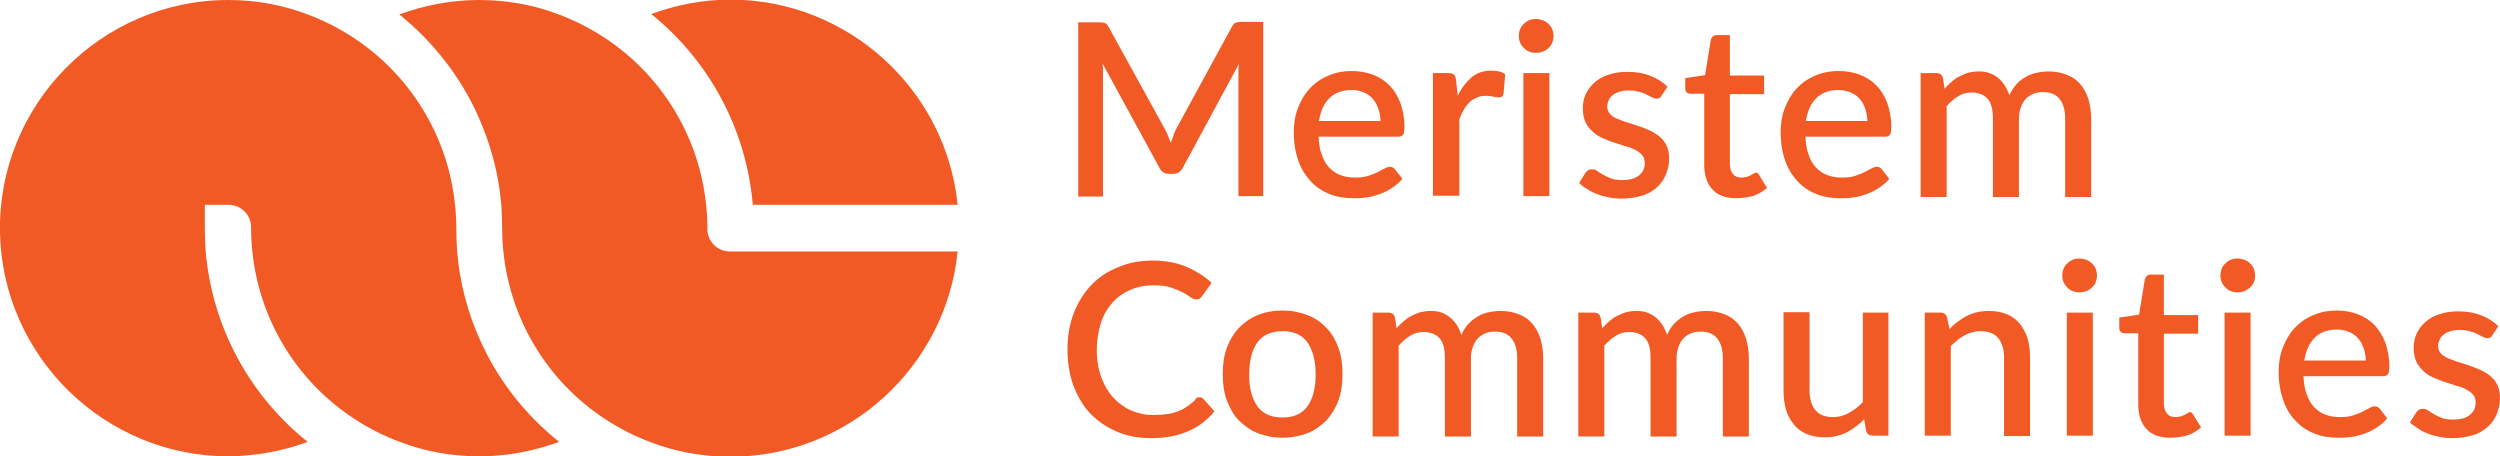
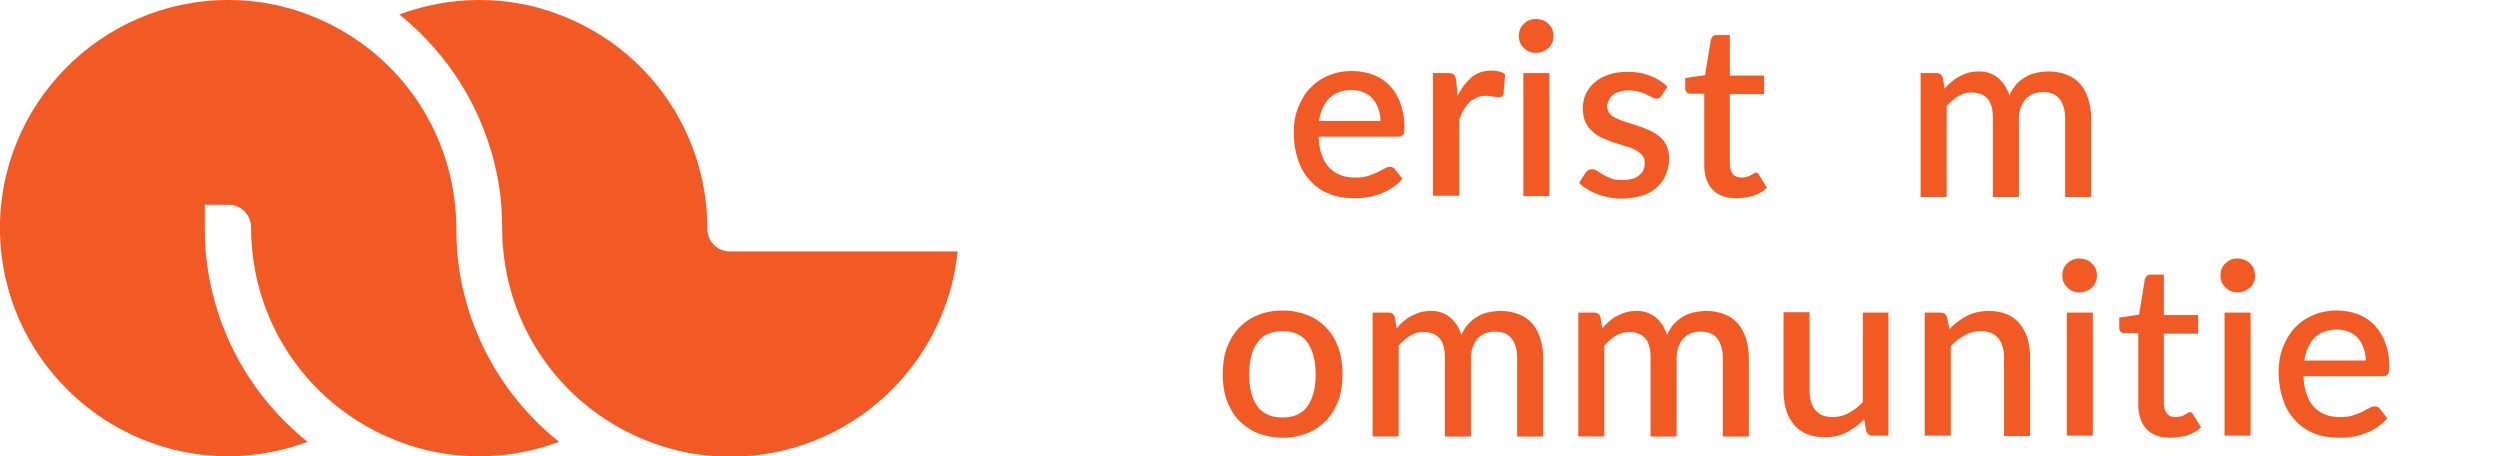
<svg xmlns="http://www.w3.org/2000/svg" version="1.1" id="Layer_1" x="0px" y="0px" viewBox="0 0 605.4 110.5" style="enable-background:new 0 0 605.4 110.5;" xml:space="preserve">
  <style type="text/css">
	.st0{fill:#F15A25;}
</style>
  <g>
    <g>
-       <path class="st0" d="M305.9,5.4v42.1h-6V18.7c0-0.5,0-1,0-1.5c0-0.6,0.1-1.1,0.1-1.7l-13.5,25c-0.5,1-1.3,1.6-2.4,1.6h-1    c-1.1,0-1.9-0.5-2.4-1.6L267,15.4c0.1,0.6,0.1,1.1,0.1,1.7s0,1.1,0,1.6v28.9h-6V5.4h5.1c0.6,0,1.1,0.1,1.4,0.2    c0.3,0.1,0.6,0.4,0.9,1l13.5,24.5c0.3,0.6,0.6,1.1,0.8,1.7c0.3,0.6,0.5,1.2,0.7,1.8c0.2-0.6,0.5-1.2,0.7-1.9s0.5-1.2,0.8-1.8    l13.3-24.4c0.3-0.5,0.6-0.9,0.9-1c0.3-0.1,0.8-0.2,1.4-0.2H305.9z" />
      <path class="st0" d="M319.3,33.1c0.1,1.7,0.3,3.2,0.8,4.4c0.4,1.2,1,2.3,1.8,3.1s1.6,1.4,2.7,1.8c1,0.4,2.2,0.6,3.5,0.6    c1.2,0,2.3-0.1,3.2-0.4c0.9-0.3,1.7-0.6,2.3-0.9s1.2-0.7,1.7-0.9c0.5-0.3,0.9-0.4,1.3-0.4c0.5,0,0.9,0.2,1.2,0.6l1.8,2.3    c-0.7,0.9-1.6,1.6-2.5,2.2c-0.9,0.6-1.9,1.1-3,1.5c-1.1,0.4-2.1,0.7-3.2,0.8c-1.1,0.2-2.2,0.2-3.2,0.2c-2.1,0-4-0.3-5.7-1    c-1.8-0.7-3.3-1.7-4.6-3.1s-2.3-3-3-5c-0.7-2-1.1-4.3-1.1-6.9c0-2.1,0.3-4,1-5.8c0.7-1.8,1.6-3.4,2.8-4.7c1.2-1.3,2.7-2.4,4.4-3.1    c1.7-0.8,3.7-1.2,5.9-1.2c1.8,0,3.5,0.3,5.1,0.9c1.6,0.6,2.9,1.5,4,2.6s2,2.6,2.6,4.2c0.6,1.7,1,3.6,1,5.7c0,1-0.1,1.6-0.3,2    c-0.2,0.3-0.6,0.5-1.2,0.5H319.3z M334.3,29.3c0-1.1-0.2-2-0.5-2.9c-0.3-0.9-0.7-1.7-1.3-2.4c-0.6-0.7-1.3-1.2-2.2-1.6    s-1.9-0.6-3-0.6c-2.3,0-4.1,0.7-5.4,2c-1.3,1.3-2.1,3.1-2.5,5.5H334.3z" />
      <path class="st0" d="M353,23.2c0.9-1.9,2.1-3.4,3.4-4.5s2.9-1.6,4.8-1.6c0.6,0,1.2,0.1,1.8,0.2c0.6,0.1,1.1,0.4,1.5,0.7l-0.4,4.7    c-0.1,0.3-0.2,0.6-0.4,0.7c-0.2,0.1-0.4,0.2-0.7,0.2c-0.3,0-0.7-0.1-1.3-0.2c-0.5-0.1-1.1-0.2-1.7-0.2c-0.9,0-1.7,0.1-2.3,0.4    s-1.3,0.6-1.8,1.1c-0.5,0.5-1,1.1-1.4,1.8s-0.8,1.5-1.1,2.4v18.5H347V17.7h3.7c0.7,0,1.1,0.1,1.4,0.4c0.3,0.2,0.4,0.7,0.5,1.3    L353,23.2z" />
      <path class="st0" d="M376.2,8.7c0,0.6-0.1,1.1-0.3,1.6c-0.2,0.5-0.5,1-0.9,1.3c-0.4,0.4-0.8,0.7-1.4,0.9c-0.5,0.2-1.1,0.3-1.7,0.3    c-0.6,0-1.1-0.1-1.6-0.3c-0.5-0.2-0.9-0.5-1.3-0.9c-0.4-0.4-0.7-0.8-0.9-1.3c-0.2-0.5-0.3-1-0.3-1.6c0-0.6,0.1-1.1,0.3-1.6    c0.2-0.5,0.5-1,0.9-1.3c0.4-0.4,0.8-0.7,1.3-0.9c0.5-0.2,1-0.3,1.6-0.3c0.6,0,1.1,0.1,1.7,0.3c0.5,0.2,1,0.5,1.4,0.9    c0.4,0.4,0.7,0.8,0.9,1.3C376.1,7.6,376.2,8.1,376.2,8.7z M375.2,17.7v29.8h-6.3V17.7H375.2z" />
      <path class="st0" d="M402.4,23.1c-0.2,0.3-0.3,0.5-0.5,0.6c-0.2,0.1-0.4,0.2-0.7,0.2c-0.3,0-0.7-0.1-1.1-0.3    c-0.4-0.2-0.8-0.4-1.4-0.7c-0.5-0.3-1.1-0.5-1.9-0.7c-0.7-0.2-1.5-0.3-2.5-0.3c-0.8,0-1.5,0.1-2.1,0.3c-0.6,0.2-1.2,0.4-1.6,0.8    c-0.4,0.3-0.8,0.7-1,1.2c-0.2,0.5-0.4,1-0.4,1.5c0,0.7,0.2,1.3,0.6,1.8c0.4,0.5,1,0.9,1.7,1.2c0.7,0.3,1.5,0.6,2.4,0.9    c0.9,0.3,1.8,0.6,2.8,0.9s1.9,0.7,2.8,1.1c0.9,0.4,1.7,0.9,2.4,1.5c0.7,0.6,1.3,1.3,1.7,2.2c0.4,0.8,0.6,1.9,0.6,3.1    c0,1.4-0.3,2.7-0.8,3.9c-0.5,1.2-1.2,2.2-2.2,3.1c-1,0.9-2.2,1.6-3.6,2s-3.1,0.7-5,0.7c-1,0-2-0.1-3-0.3c-1-0.2-1.9-0.4-2.8-0.8    c-0.9-0.3-1.7-0.7-2.4-1.2c-0.8-0.4-1.4-0.9-2-1.5l1.5-2.4c0.2-0.3,0.4-0.5,0.7-0.7c0.3-0.2,0.6-0.2,1-0.2c0.4,0,0.8,0.1,1.2,0.4    c0.4,0.3,0.9,0.6,1.4,0.9c0.5,0.3,1.2,0.6,1.9,0.9s1.7,0.4,2.8,0.4c0.9,0,1.7-0.1,2.4-0.3s1.2-0.5,1.7-0.9c0.4-0.4,0.8-0.8,1-1.3    s0.3-1,0.3-1.6c0-0.8-0.2-1.4-0.6-1.9c-0.4-0.5-1-0.9-1.7-1.3s-1.5-0.7-2.4-0.9c-0.9-0.3-1.8-0.6-2.8-0.9s-1.9-0.7-2.8-1.1    c-0.9-0.4-1.7-0.9-2.4-1.6c-0.7-0.6-1.3-1.4-1.7-2.3c-0.4-0.9-0.6-2-0.6-3.3c0-1.2,0.2-2.3,0.7-3.4c0.5-1.1,1.2-2,2.1-2.8    c0.9-0.8,2.1-1.5,3.4-1.9c1.4-0.5,2.9-0.7,4.7-0.7c2,0,3.8,0.3,5.5,1c1.6,0.6,3,1.5,4.1,2.6L402.4,23.1z" />
      <path class="st0" d="M420.4,48c-2.5,0-4.4-0.7-5.7-2.1c-1.3-1.4-2-3.4-2-5.9V22.7h-3.3c-0.4,0-0.7-0.1-0.9-0.3    c-0.3-0.2-0.4-0.6-0.4-1v-2.5l4.8-0.7l1.4-8.6c0.1-0.3,0.3-0.6,0.5-0.8c0.2-0.2,0.5-0.3,0.9-0.3h3.2v9.8h8.3v4.5h-8.3v16.9    c0,1.1,0.3,1.9,0.8,2.5c0.5,0.6,1.2,0.8,2.1,0.8c0.5,0,0.9-0.1,1.3-0.2c0.4-0.1,0.7-0.3,0.9-0.4c0.3-0.1,0.5-0.3,0.7-0.4    c0.2-0.1,0.4-0.2,0.5-0.2c0.4,0,0.6,0.2,0.8,0.6l1.9,3.1c-1,0.9-2.1,1.5-3.5,2C423.1,47.8,421.8,48,420.4,48z" />
-       <path class="st0" d="M437.2,33.1c0.1,1.7,0.3,3.2,0.8,4.4c0.4,1.2,1,2.3,1.8,3.1s1.6,1.4,2.7,1.8c1,0.4,2.2,0.6,3.5,0.6    c1.2,0,2.3-0.1,3.2-0.4c0.9-0.3,1.7-0.6,2.3-0.9s1.2-0.7,1.7-0.9c0.5-0.3,0.9-0.4,1.3-0.4c0.5,0,0.9,0.2,1.2,0.6l1.8,2.3    c-0.7,0.9-1.6,1.6-2.5,2.2c-0.9,0.6-1.9,1.1-3,1.5c-1.1,0.4-2.1,0.7-3.2,0.8c-1.1,0.2-2.2,0.2-3.2,0.2c-2.1,0-4-0.3-5.7-1    c-1.8-0.7-3.3-1.7-4.6-3.1s-2.3-3-3-5c-0.7-2-1.1-4.3-1.1-6.9c0-2.1,0.3-4,1-5.8c0.7-1.8,1.6-3.4,2.8-4.7c1.2-1.3,2.7-2.4,4.4-3.1    c1.7-0.8,3.7-1.2,5.9-1.2c1.8,0,3.5,0.3,5.1,0.9c1.6,0.6,2.9,1.5,4,2.6s2,2.6,2.6,4.2c0.6,1.7,1,3.6,1,5.7c0,1-0.1,1.6-0.3,2    c-0.2,0.3-0.6,0.5-1.2,0.5H437.2z M452.2,29.3c0-1.1-0.2-2-0.5-2.9c-0.3-0.9-0.7-1.7-1.3-2.4c-0.6-0.7-1.3-1.2-2.2-1.6    s-1.9-0.6-3-0.6c-2.3,0-4.1,0.7-5.4,2c-1.3,1.3-2.1,3.1-2.5,5.5H452.2z" />
      <path class="st0" d="M465.1,47.6V17.7h3.8c0.9,0,1.4,0.4,1.6,1.2l0.4,2.6c0.5-0.6,1.1-1.2,1.7-1.7c0.6-0.5,1.2-1,1.9-1.3    s1.4-0.7,2.2-0.9c0.8-0.2,1.6-0.3,2.5-0.3c1,0,1.8,0.1,2.6,0.4c0.8,0.3,1.5,0.7,2.1,1.2c0.6,0.5,1.1,1.1,1.6,1.8    c0.4,0.7,0.8,1.5,1.1,2.4c0.4-1,1-1.9,1.7-2.7s1.4-1.3,2.3-1.8c0.8-0.5,1.7-0.8,2.7-1c0.9-0.2,1.9-0.3,2.9-0.3    c1.6,0,3,0.3,4.3,0.8c1.3,0.5,2.3,1.2,3.2,2.2c0.9,1,1.5,2.2,2,3.6c0.4,1.4,0.7,3,0.7,4.8v19h-6.3v-19c0-2.1-0.5-3.7-1.4-4.8    c-0.9-1.1-2.2-1.6-4-1.6c-0.8,0-1.5,0.1-2.3,0.4c-0.7,0.3-1.3,0.7-1.8,1.2c-0.5,0.5-0.9,1.2-1.2,2c-0.3,0.8-0.5,1.7-0.5,2.8v19    h-6.3v-19c0-2.2-0.4-3.8-1.3-4.8c-0.9-1-2.2-1.5-3.9-1.5c-1.2,0-2.3,0.3-3.2,0.9c-1,0.6-1.9,1.4-2.8,2.4v22H465.1z" />
-       <path class="st0" d="M290.4,96.2c0.4,0,0.7,0.1,1,0.4l2.7,3c-1.7,2.1-3.8,3.7-6.3,4.8c-2.5,1.1-5.5,1.7-9,1.7    c-3.1,0-5.9-0.5-8.4-1.6c-2.5-1.1-4.6-2.5-6.4-4.4c-1.8-1.9-3.1-4.2-4.1-6.8c-0.9-2.6-1.4-5.5-1.4-8.7c0-3.2,0.5-6.1,1.5-8.7    c1-2.6,2.4-4.9,4.2-6.8c1.8-1.9,4-3.4,6.6-4.4c2.5-1.1,5.3-1.6,8.4-1.6c3,0,5.7,0.5,8.1,1.5c2.3,1,4.4,2.3,6.1,3.9l-2.3,3.2    c-0.2,0.2-0.3,0.4-0.6,0.6s-0.5,0.2-0.9,0.2c-0.4,0-0.8-0.2-1.3-0.5c-0.5-0.4-1.1-0.8-1.9-1.2s-1.7-0.8-2.9-1.2    c-1.2-0.4-2.6-0.5-4.3-0.5c-2,0-3.9,0.4-5.5,1.1s-3.1,1.7-4.3,3.1c-1.2,1.3-2.2,3-2.8,4.9s-1,4.1-1,6.6c0,2.5,0.4,4.7,1.1,6.6    c0.7,1.9,1.7,3.6,2.9,4.9c1.2,1.3,2.7,2.4,4.3,3.1c1.7,0.7,3.4,1.1,5.4,1.1c1.2,0,2.2-0.1,3.1-0.2c0.9-0.1,1.8-0.3,2.6-0.6    s1.5-0.6,2.2-1.1c0.7-0.4,1.4-1,2.1-1.6C289.6,96.3,290,96.2,290.4,96.2z" />
      <path class="st0" d="M310.6,75.2c2.2,0,4.2,0.4,6,1.1c1.8,0.7,3.3,1.7,4.6,3.1c1.3,1.3,2.2,2.9,2.9,4.8c0.7,1.9,1,4,1,6.4    s-0.3,4.5-1,6.4c-0.7,1.9-1.7,3.5-2.9,4.8c-1.3,1.3-2.8,2.4-4.6,3.1c-1.8,0.7-3.8,1.1-6,1.1c-2.2,0-4.2-0.4-6-1.1    c-1.8-0.7-3.3-1.8-4.6-3.1c-1.3-1.3-2.2-3-2.9-4.8c-0.7-1.9-1-4-1-6.4s0.3-4.5,1-6.4c0.7-1.9,1.7-3.5,2.9-4.8    c1.3-1.3,2.8-2.4,4.6-3.1C306.3,75.6,308.3,75.2,310.6,75.2z M310.6,101.1c2.7,0,4.7-0.9,6-2.7c1.3-1.8,2-4.4,2-7.7    c0-3.4-0.7-5.9-2-7.8c-1.3-1.8-3.3-2.7-6-2.7c-2.7,0-4.8,0.9-6.1,2.7c-1.3,1.8-2,4.4-2,7.8c0,3.4,0.7,5.9,2,7.7    C305.8,100.2,307.8,101.1,310.6,101.1z" />
      <path class="st0" d="M332.4,105.6V75.7h3.8c0.9,0,1.4,0.4,1.6,1.2l0.4,2.6c0.5-0.6,1.1-1.2,1.7-1.7c0.6-0.5,1.2-1,1.9-1.3    s1.4-0.7,2.2-0.9c0.8-0.2,1.6-0.3,2.5-0.3c1,0,1.8,0.1,2.6,0.4c0.8,0.3,1.5,0.7,2.1,1.2c0.6,0.5,1.1,1.1,1.6,1.8    c0.4,0.7,0.8,1.5,1.1,2.4c0.4-1,1-1.9,1.7-2.7c0.7-0.7,1.4-1.3,2.3-1.8c0.8-0.5,1.7-0.8,2.7-1c0.9-0.2,1.9-0.3,2.9-0.3    c1.6,0,3,0.3,4.3,0.8c1.3,0.5,2.3,1.2,3.2,2.2c0.9,1,1.5,2.2,2,3.6c0.4,1.4,0.7,3,0.7,4.8v19h-6.3v-19c0-2.1-0.5-3.7-1.4-4.8    c-0.9-1.1-2.2-1.6-4-1.6c-0.8,0-1.6,0.1-2.3,0.4s-1.3,0.7-1.8,1.2c-0.5,0.5-0.9,1.2-1.2,2s-0.5,1.7-0.5,2.8v19h-6.3v-19    c0-2.2-0.4-3.8-1.3-4.8c-0.9-1-2.2-1.5-3.9-1.5c-1.2,0-2.3,0.3-3.2,0.9c-1,0.6-1.9,1.4-2.8,2.4v22H332.4z" />
      <path class="st0" d="M382.2,105.6V75.7h3.8c0.9,0,1.4,0.4,1.6,1.2l0.4,2.6c0.5-0.6,1.1-1.2,1.7-1.7c0.6-0.5,1.2-1,1.9-1.3    s1.4-0.7,2.2-0.9c0.8-0.2,1.6-0.3,2.5-0.3c1,0,1.8,0.1,2.6,0.4c0.8,0.3,1.5,0.7,2.1,1.2c0.6,0.5,1.1,1.1,1.6,1.8    c0.4,0.7,0.8,1.5,1.1,2.4c0.4-1,1-1.9,1.7-2.7c0.7-0.7,1.4-1.3,2.3-1.8c0.8-0.5,1.7-0.8,2.7-1c0.9-0.2,1.9-0.3,2.9-0.3    c1.6,0,3,0.3,4.3,0.8c1.3,0.5,2.3,1.2,3.2,2.2c0.9,1,1.5,2.2,2,3.6c0.4,1.4,0.7,3,0.7,4.8v19h-6.3v-19c0-2.1-0.5-3.7-1.4-4.8    c-0.9-1.1-2.2-1.6-4-1.6c-0.8,0-1.6,0.1-2.3,0.4s-1.3,0.7-1.8,1.2c-0.5,0.5-0.9,1.2-1.2,2s-0.5,1.7-0.5,2.8v19h-6.3v-19    c0-2.2-0.4-3.8-1.3-4.8c-0.9-1-2.2-1.5-3.9-1.5c-1.2,0-2.3,0.3-3.2,0.9c-1,0.6-1.9,1.4-2.8,2.4v22H382.2z" />
      <path class="st0" d="M457.3,75.7v29.8h-3.8c-0.8,0-1.4-0.4-1.6-1.2l-0.5-2.8c-0.6,0.7-1.3,1.3-2,1.8c-0.7,0.5-1.4,1-2.2,1.4    c-0.8,0.4-1.6,0.7-2.5,0.9c-0.9,0.2-1.8,0.3-2.9,0.3c-1.6,0-3.1-0.3-4.3-0.8s-2.3-1.3-3.1-2.3c-0.8-1-1.5-2.2-1.9-3.6    s-0.6-2.9-0.6-4.6v-19h6.3v19c0,2,0.5,3.6,1.4,4.7c0.9,1.1,2.3,1.7,4.2,1.7c1.4,0,2.7-0.3,3.9-1c1.2-0.6,2.3-1.5,3.4-2.6V75.7    H457.3z" />
      <path class="st0" d="M472.1,79.7c0.6-0.7,1.3-1.3,2-1.8c0.7-0.5,1.4-1,2.2-1.4c0.8-0.4,1.6-0.7,2.5-0.9c0.9-0.2,1.8-0.3,2.9-0.3    c1.6,0,3.1,0.3,4.3,0.8c1.2,0.5,2.3,1.3,3.1,2.3c0.8,1,1.5,2.2,1.9,3.6c0.4,1.4,0.6,2.9,0.6,4.6v19h-6.3v-19c0-2-0.5-3.6-1.4-4.7    c-0.9-1.1-2.3-1.7-4.2-1.7c-1.4,0-2.7,0.3-3.9,1c-1.2,0.6-2.3,1.5-3.4,2.6v21.7h-6.3V75.7h3.8c0.9,0,1.4,0.4,1.6,1.2L472.1,79.7z" />
      <path class="st0" d="M507.8,66.7c0,0.6-0.1,1.1-0.3,1.6c-0.2,0.5-0.5,1-0.9,1.3c-0.4,0.4-0.8,0.7-1.4,0.9    c-0.5,0.2-1.1,0.3-1.7,0.3c-0.6,0-1.1-0.1-1.6-0.3c-0.5-0.2-0.9-0.5-1.3-0.9c-0.4-0.4-0.7-0.8-0.9-1.3c-0.2-0.5-0.3-1-0.3-1.6    c0-0.6,0.1-1.1,0.3-1.6c0.2-0.5,0.5-1,0.9-1.3c0.4-0.4,0.8-0.7,1.3-0.9c0.5-0.2,1-0.3,1.6-0.3c0.6,0,1.1,0.1,1.7,0.3    c0.5,0.2,1,0.5,1.4,0.9c0.4,0.4,0.7,0.8,0.9,1.3C507.7,65.6,507.8,66.1,507.8,66.7z M506.8,75.7v29.8h-6.3V75.7H506.8z" />
      <path class="st0" d="M525.5,106c-2.5,0-4.4-0.7-5.7-2.1c-1.3-1.4-2-3.4-2-5.9V80.7h-3.3c-0.4,0-0.7-0.1-0.9-0.3    c-0.3-0.2-0.4-0.6-0.4-1v-2.5l4.8-0.7l1.4-8.6c0.1-0.3,0.3-0.6,0.5-0.8c0.2-0.2,0.5-0.3,0.9-0.3h3.2v9.8h8.3v4.5H524v16.9    c0,1.1,0.3,1.9,0.8,2.5c0.5,0.6,1.2,0.8,2.1,0.8c0.5,0,0.9-0.1,1.3-0.2c0.4-0.1,0.7-0.3,0.9-0.4c0.3-0.1,0.5-0.3,0.7-0.4    c0.2-0.1,0.4-0.2,0.5-0.2c0.4,0,0.6,0.2,0.8,0.6l1.9,3.1c-1,0.9-2.1,1.5-3.5,2C528.2,105.8,526.9,106,525.5,106z" />
      <path class="st0" d="M546.1,66.7c0,0.6-0.1,1.1-0.3,1.6c-0.2,0.5-0.5,1-0.9,1.3s-0.8,0.7-1.4,0.9c-0.5,0.2-1.1,0.3-1.7,0.3    c-0.6,0-1.1-0.1-1.6-0.3c-0.5-0.2-0.9-0.5-1.3-0.9s-0.7-0.8-0.9-1.3c-0.2-0.5-0.3-1-0.3-1.6c0-0.6,0.1-1.1,0.3-1.6    c0.2-0.5,0.5-1,0.9-1.3c0.4-0.4,0.8-0.7,1.3-0.9c0.5-0.2,1-0.3,1.6-0.3c0.6,0,1.1,0.1,1.7,0.3c0.5,0.2,1,0.5,1.4,0.9    c0.4,0.4,0.7,0.8,0.9,1.3C545.9,65.6,546.1,66.1,546.1,66.7z M545,75.7v29.8h-6.3V75.7H545z" />
      <path class="st0" d="M557.8,91.1c0.1,1.7,0.3,3.2,0.8,4.4c0.4,1.2,1,2.3,1.8,3.1s1.6,1.4,2.7,1.8c1,0.4,2.2,0.6,3.5,0.6    c1.2,0,2.3-0.1,3.2-0.4c0.9-0.3,1.7-0.6,2.3-0.9s1.2-0.7,1.7-0.9c0.5-0.3,0.9-0.4,1.3-0.4c0.5,0,0.9,0.2,1.2,0.6l1.8,2.3    c-0.7,0.9-1.6,1.6-2.5,2.2c-0.9,0.6-1.9,1.1-3,1.5c-1.1,0.4-2.1,0.7-3.2,0.8c-1.1,0.2-2.2,0.2-3.2,0.2c-2.1,0-4-0.3-5.7-1    c-1.8-0.7-3.3-1.7-4.6-3.1c-1.3-1.3-2.3-3-3-5c-0.7-2-1.1-4.3-1.1-6.9c0-2.1,0.3-4,1-5.8c0.7-1.8,1.6-3.4,2.8-4.7    c1.2-1.3,2.7-2.4,4.4-3.1c1.7-0.8,3.7-1.2,5.9-1.2c1.8,0,3.5,0.3,5.1,0.9c1.6,0.6,2.9,1.5,4,2.6c1.1,1.2,2,2.6,2.6,4.2    c0.6,1.7,1,3.6,1,5.7c0,1-0.1,1.6-0.3,2c-0.2,0.3-0.6,0.5-1.2,0.5H557.8z M572.9,87.3c0-1.1-0.2-2-0.5-2.9    c-0.3-0.9-0.7-1.7-1.3-2.4c-0.6-0.7-1.3-1.2-2.2-1.6c-0.9-0.4-1.9-0.6-3-0.6c-2.3,0-4.1,0.7-5.4,2s-2.1,3.1-2.5,5.5H572.9z" />
-       <path class="st0" d="M603.6,81.1c-0.2,0.3-0.3,0.5-0.5,0.6c-0.2,0.1-0.4,0.2-0.7,0.2c-0.3,0-0.7-0.1-1.1-0.3    c-0.4-0.2-0.8-0.4-1.4-0.7c-0.5-0.3-1.1-0.5-1.9-0.7c-0.7-0.2-1.5-0.3-2.5-0.3c-0.8,0-1.5,0.1-2.1,0.3c-0.6,0.2-1.2,0.4-1.6,0.8    c-0.4,0.3-0.8,0.7-1,1.2c-0.2,0.5-0.4,1-0.4,1.5c0,0.7,0.2,1.3,0.6,1.8c0.4,0.5,1,0.9,1.7,1.2c0.7,0.3,1.5,0.6,2.4,0.9    c0.9,0.3,1.8,0.6,2.8,0.9c0.9,0.3,1.9,0.7,2.8,1.1c0.9,0.4,1.7,0.9,2.4,1.5c0.7,0.6,1.3,1.3,1.7,2.2c0.4,0.8,0.6,1.9,0.6,3.1    c0,1.4-0.3,2.7-0.8,3.9c-0.5,1.2-1.2,2.2-2.2,3.1c-1,0.9-2.2,1.6-3.6,2s-3.1,0.7-5,0.7c-1,0-2-0.1-3-0.3s-1.9-0.4-2.8-0.8    c-0.9-0.3-1.7-0.7-2.4-1.2s-1.4-0.9-2-1.5l1.5-2.4c0.2-0.3,0.4-0.5,0.7-0.7c0.3-0.2,0.6-0.2,1-0.2c0.4,0,0.8,0.1,1.2,0.4    c0.4,0.3,0.9,0.6,1.4,0.9c0.5,0.3,1.2,0.6,1.9,0.9s1.7,0.4,2.8,0.4c0.9,0,1.7-0.1,2.4-0.3s1.2-0.5,1.7-0.9c0.4-0.4,0.8-0.8,1-1.3    c0.2-0.5,0.3-1,0.3-1.6c0-0.8-0.2-1.4-0.6-1.9c-0.4-0.5-1-0.9-1.7-1.3s-1.5-0.7-2.4-0.9c-0.9-0.3-1.8-0.6-2.8-0.9    c-0.9-0.3-1.9-0.7-2.8-1.1c-0.9-0.4-1.7-0.9-2.4-1.6s-1.3-1.4-1.7-2.3c-0.4-0.9-0.6-2-0.6-3.3c0-1.2,0.2-2.3,0.7-3.4    c0.5-1.1,1.2-2,2.1-2.8c0.9-0.8,2.1-1.5,3.4-1.9c1.4-0.5,2.9-0.7,4.7-0.7c2,0,3.8,0.3,5.5,1c1.6,0.6,3,1.5,4.1,2.6L603.6,81.1z" />
    </g>
    <g>
-       <path class="st0" d="M231.9,49.6h-49.6c-1.6-18.6-10.8-35.1-24.6-46.2c6-2.2,12.5-3.5,19.3-3.5C205.5,0,229.1,21.8,231.9,49.6z" />
      <path class="st0" d="M135.4,107c-6,2.2-12.5,3.5-19.3,3.5c-6.8,0-13.3-1.2-19.3-3.5c-4-1.5-7.7-3.4-11.2-5.7    c-13.5-8.9-22.8-23.6-24.5-40.5c-0.2-1.8-0.3-3.7-0.3-5.6c0,0,0,0,0-0.1c0-3.1-2.4-5.5-5.5-5.5h-5.7c0,0,0,3.7,0,5.6    c0,1.9,0.1,3.8,0.2,5.6C51.4,79.5,60.7,96,74.5,107c-5.9,2.2-12.3,3.4-19,3.5c-30,0.1-54.8-24-55.5-54C-0.7,25.5,24.4,0,55.3,0    C62,0,68.5,1.2,74.5,3.5c4,1.5,7.7,3.4,11.2,5.7c13.5,8.9,22.8,23.6,24.5,40.5c0.2,1.8,0.3,3.7,0.3,5.6c0,1.9,0.1,3.8,0.2,5.6    c0.6,7.4,2.5,14.6,5.4,21.1C120.4,91.8,127.1,100.4,135.4,107z" />
-       <path class="st0" d="M231.9,60.9c-2.8,27.8-26.4,49.7-55,49.7c-6.8,0-13.3-1.2-19.3-3.5c-4-1.5-7.7-3.4-11.2-5.7    c-13.5-8.9-22.8-23.6-24.5-40.5c-0.2-1.8-0.3-3.7-0.3-5.6c0-1.9-0.1-3.8-0.2-5.6c-0.6-7.4-2.5-14.5-5.4-21.1    c-4.3-9.8-11-18.4-19.3-25.1c6-2.2,12.5-3.5,19.3-3.5c6.8,0,13.3,1.2,19.3,3.5c4,1.5,7.7,3.4,11.2,5.7    c13.5,8.9,22.8,23.6,24.5,40.5c0.2,1.8,0.3,3.7,0.3,5.6c0,0,0,0,0,0.1c0,3.1,2.4,5.5,5.5,5.5H231.9z" />
+       <path class="st0" d="M231.9,60.9c-2.8,27.8-26.4,49.7-55,49.7c-6.8,0-13.3-1.2-19.3-3.5c-4-1.5-7.7-3.4-11.2-5.7    c-13.5-8.9-22.8-23.6-24.5-40.5c-0.2-1.8-0.3-3.7-0.3-5.6c0-1.9-0.1-3.8-0.2-5.6c-0.6-7.4-2.5-14.5-5.4-21.1    c-4.3-9.8-11-18.4-19.3-25.1c6-2.2,12.5-3.5,19.3-3.5c6.8,0,13.3,1.2,19.3,3.5c4,1.5,7.7,3.4,11.2,5.7    c13.5,8.9,22.8,23.6,24.5,40.5c0.2,1.8,0.3,3.7,0.3,5.6c0,0,0,0,0,0.1c0,3.1,2.4,5.5,5.5,5.5z" />
    </g>
  </g>
</svg>